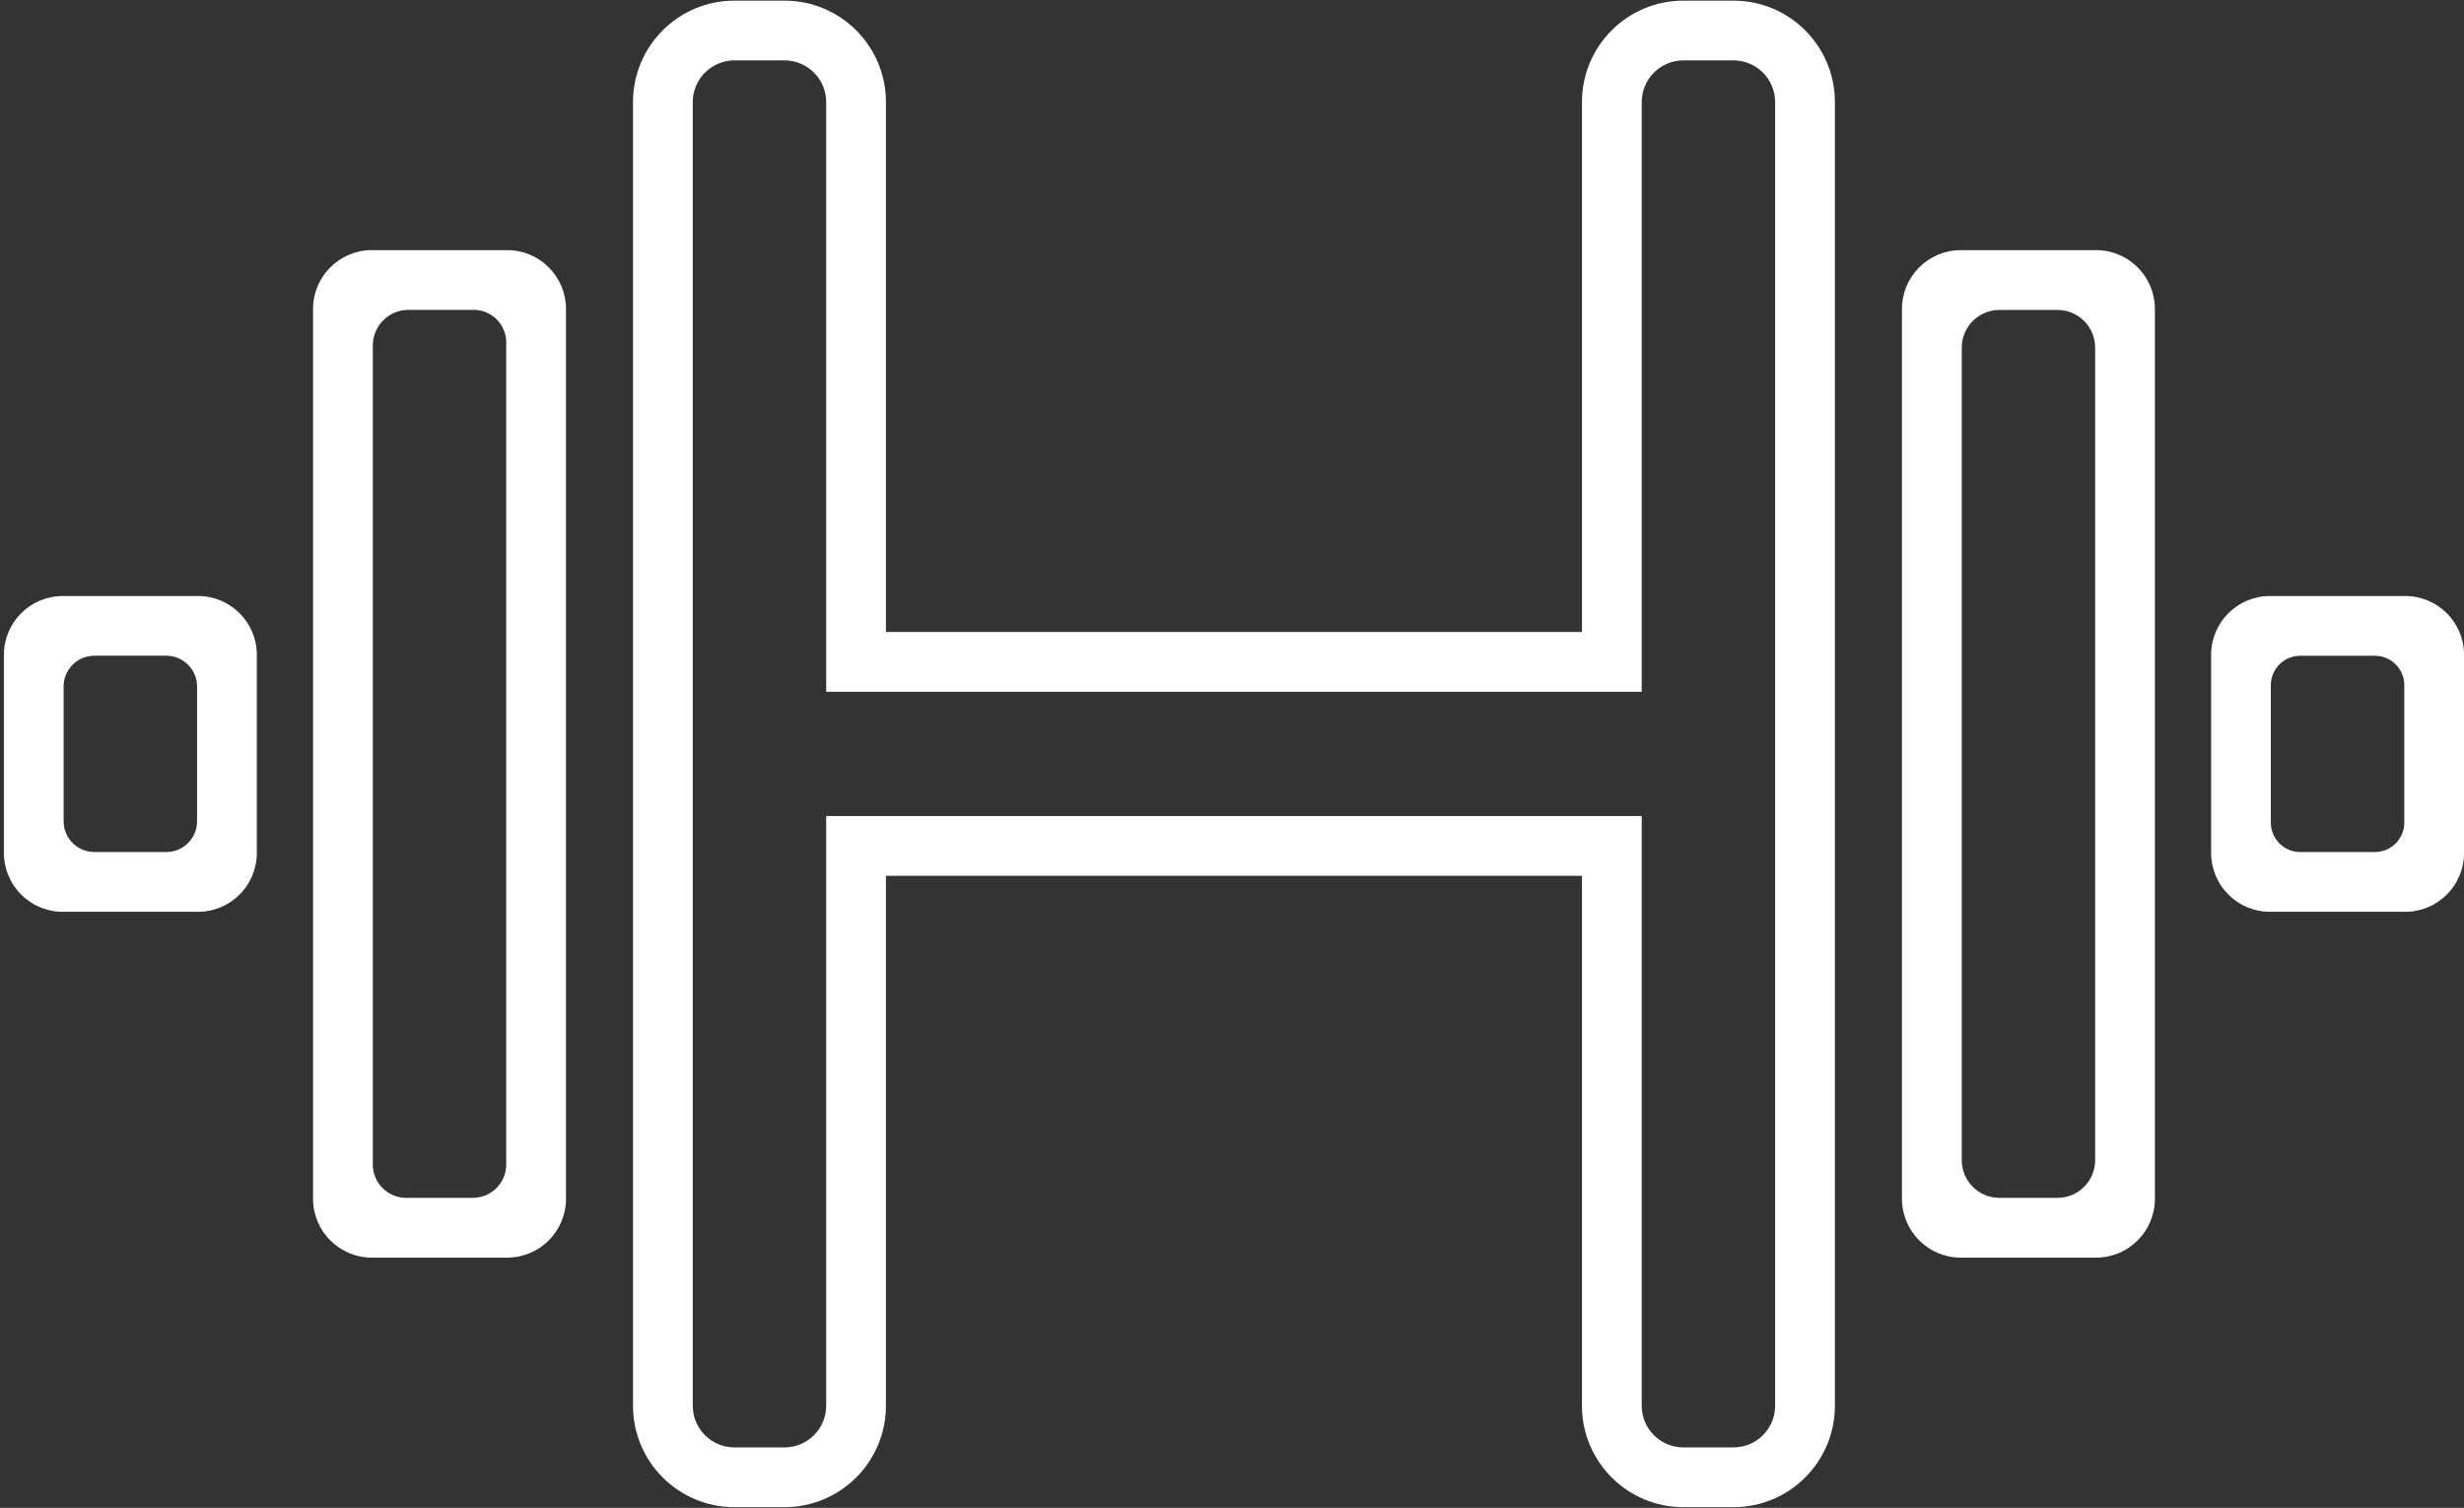
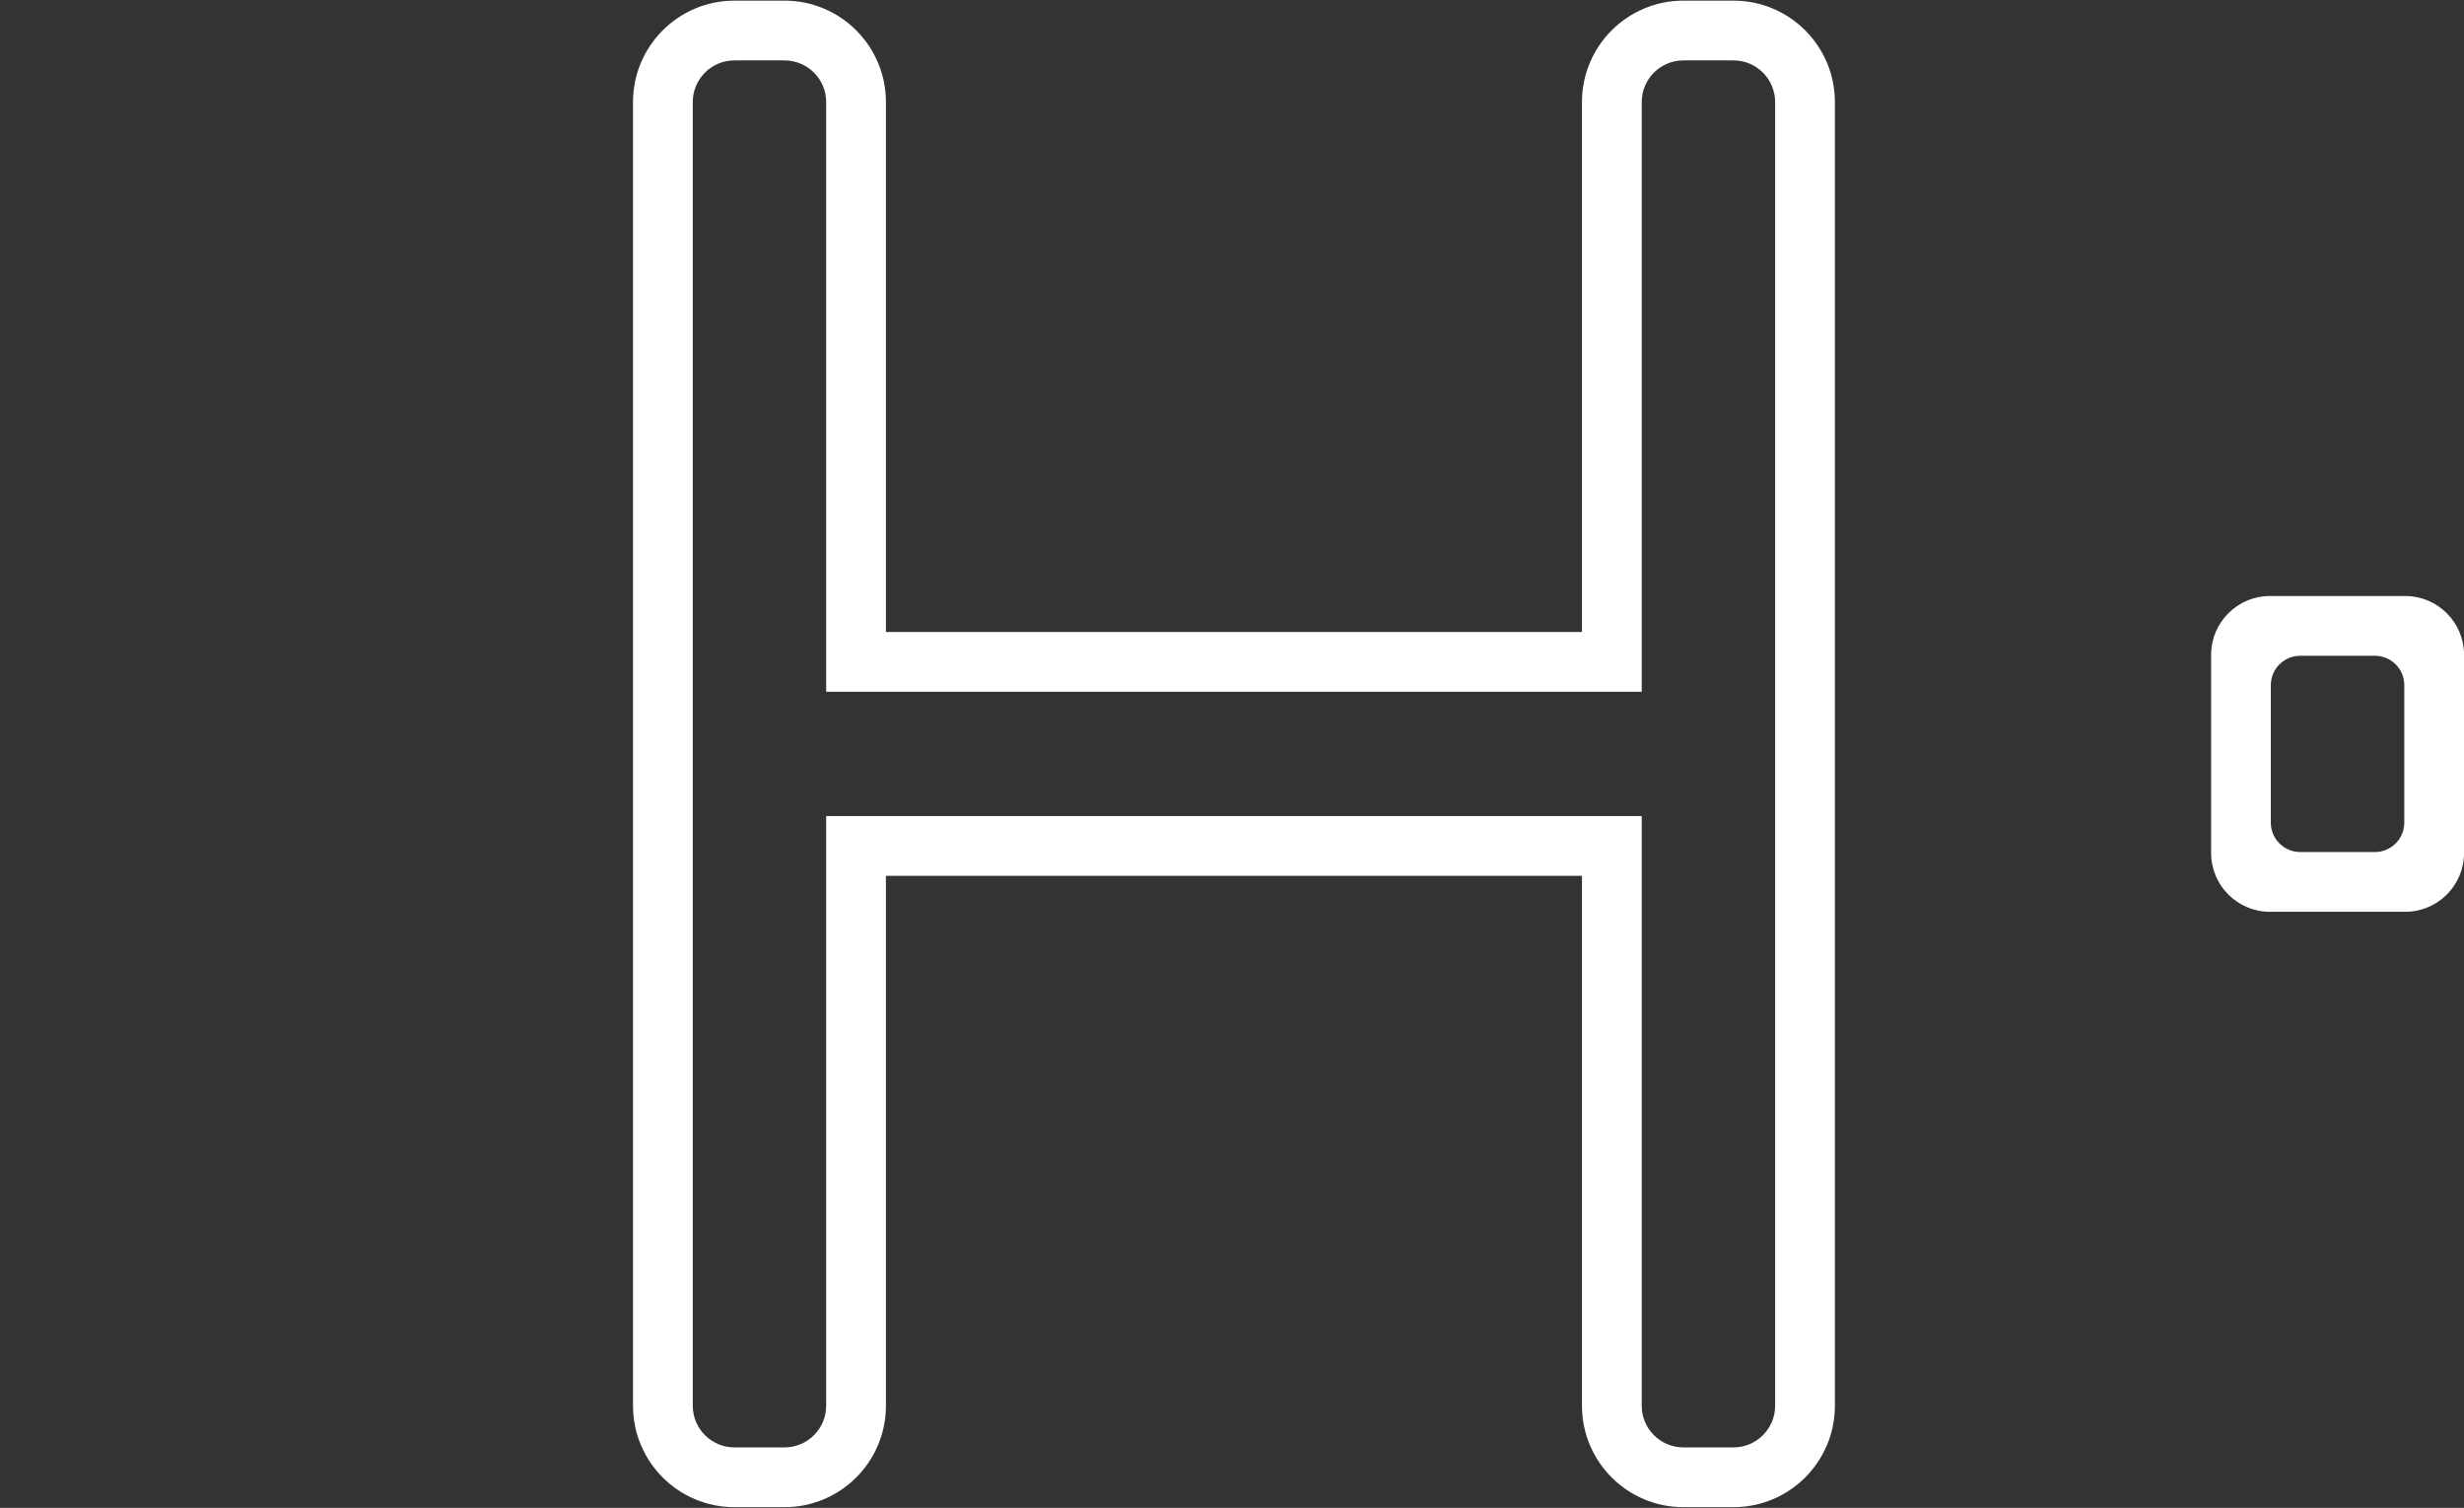
<svg xmlns="http://www.w3.org/2000/svg" width="536" height="328" viewBox="0 0 536 328" fill="none">
  <rect x="0" y="0" width="536" height="328" fill="#333333" stroke="none" />
-   <path d="M447.57 260.57H434.94C430.41 260.57 426.75 256.9 426.75 252.38V75.61C426.75 71.08 430.42 67.42 434.94 67.42H447.57C452.1 67.42 455.76 71.09 455.76 75.61V252.38C455.76 256.91 452.09 260.57 447.57 260.57ZM455.96 54.41H426.54C419.47 54.41 413.74 60.14 413.74 67.21V260.77C413.74 267.84 419.47 273.57 426.54 273.57H455.96C463.03 273.57 468.76 267.84 468.76 260.77V67.21C468.76 60.14 463.03 54.41 455.96 54.41Z" fill="white" />
-   <path d="M102.86 260.57H88.36C84.35 260.57 81.1 257.32 81.1 253.31V75.16C81.1 70.87 84.57 67.4 88.86 67.4H103.04C106.95 67.4 110.12 70.57 110.12 74.48V253.3C110.12 257.31 106.87 260.56 102.86 260.56V260.57ZM110.32 54.41H80.899C73.829 54.41 68.1 60.14 68.1 67.21V260.77C68.1 267.84 73.829 273.57 80.899 273.57H110.32C117.39 273.57 123.12 267.84 123.12 260.77V67.21C123.12 60.14 117.39 54.41 110.32 54.41Z" fill="white" />
-   <path d="M36.179 185.34H20.529C16.84 185.34 13.84 182.35 13.84 178.65V149.33C13.84 145.64 16.829 142.64 20.529 142.64H36.179C39.869 142.64 42.87 145.63 42.87 149.33V178.65C42.87 182.34 39.879 185.34 36.179 185.34ZM43.07 129.65H13.649C6.579 129.65 0.85 135.38 0.85 142.45V185.54C0.85 192.61 6.579 198.34 13.649 198.34H43.07C50.14 198.34 55.87 192.61 55.87 185.54V142.45C55.87 135.38 50.14 129.65 43.07 129.65Z" fill="white" />
  <path d="M516.62 185.34H500.37C496.84 185.34 493.98 182.48 493.98 178.95V149.04C493.98 145.51 496.84 142.65 500.37 142.65H516.62C520.15 142.65 523.01 145.51 523.01 149.04V178.95C523.01 182.48 520.15 185.34 516.62 185.34ZM523.21 129.65H493.79C486.72 129.65 480.99 135.38 480.99 142.45V185.54C480.99 192.61 486.72 198.34 493.79 198.34H523.21C530.28 198.34 536.01 192.61 536.01 185.54V142.45C536.01 135.38 530.28 129.65 523.21 129.65Z" fill="white" />
  <path d="M377.089 13.14C382.089 13.14 386.149 17.2 386.149 22.2V305.79C386.149 310.79 382.089 314.85 377.089 314.85H366.189C361.189 314.85 357.129 310.79 357.129 305.79V177.51H179.719V305.79C179.719 310.79 175.659 314.85 170.659 314.85H159.759C154.759 314.85 150.699 310.79 150.699 305.79V22.2C150.699 17.2 154.759 13.14 159.759 13.14H170.659C175.659 13.14 179.719 17.2 179.719 22.2V150.48H357.129V22.2C357.129 17.2 361.189 13.14 366.189 13.14H377.089ZM377.089 0.14H366.189C354.009 0.14 344.129 10.02 344.129 22.2V137.48H192.719V22.2C192.719 10.02 182.839 0.14 170.659 0.14H159.759C147.579 0.14 137.699 10.02 137.699 22.2V305.79C137.699 317.97 147.579 327.85 159.759 327.85H170.659C182.839 327.85 192.719 317.97 192.719 305.79V190.51H344.129V305.79C344.129 317.97 354.009 327.85 366.189 327.85H377.089C389.269 327.85 399.149 317.97 399.149 305.79V22.2C399.149 10.02 389.269 0.14 377.089 0.14Z" fill="white" />
</svg>